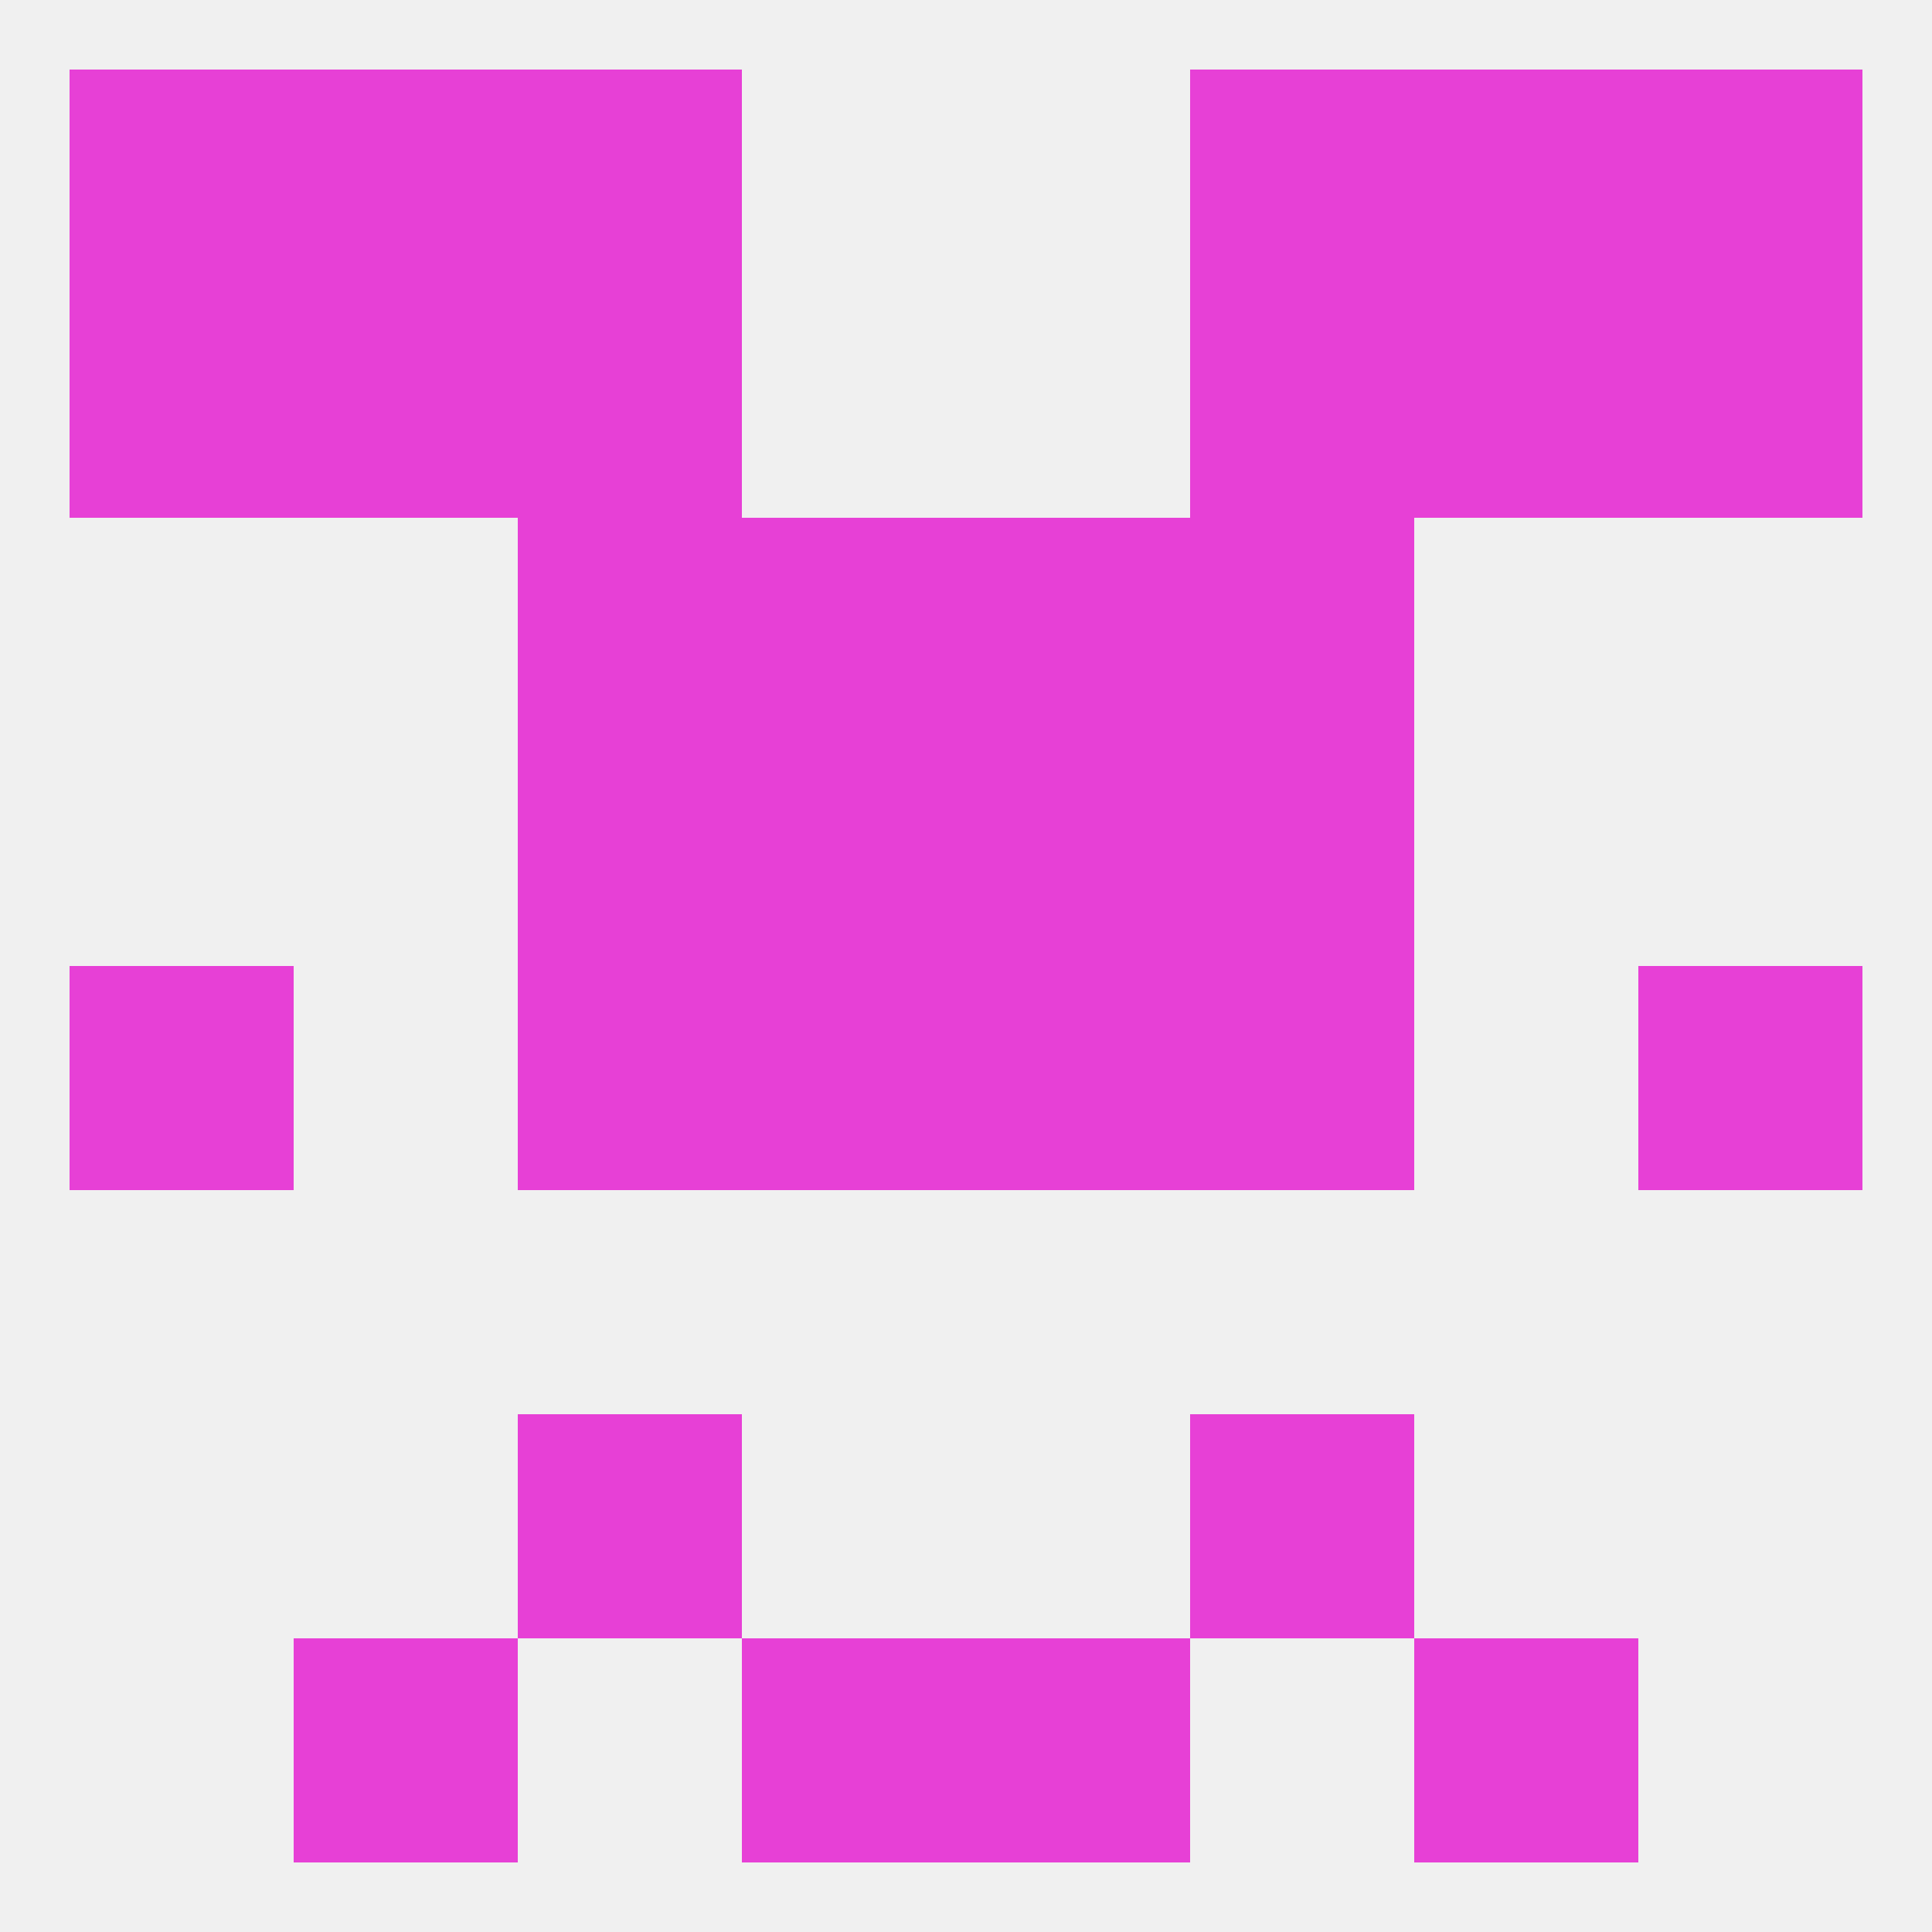
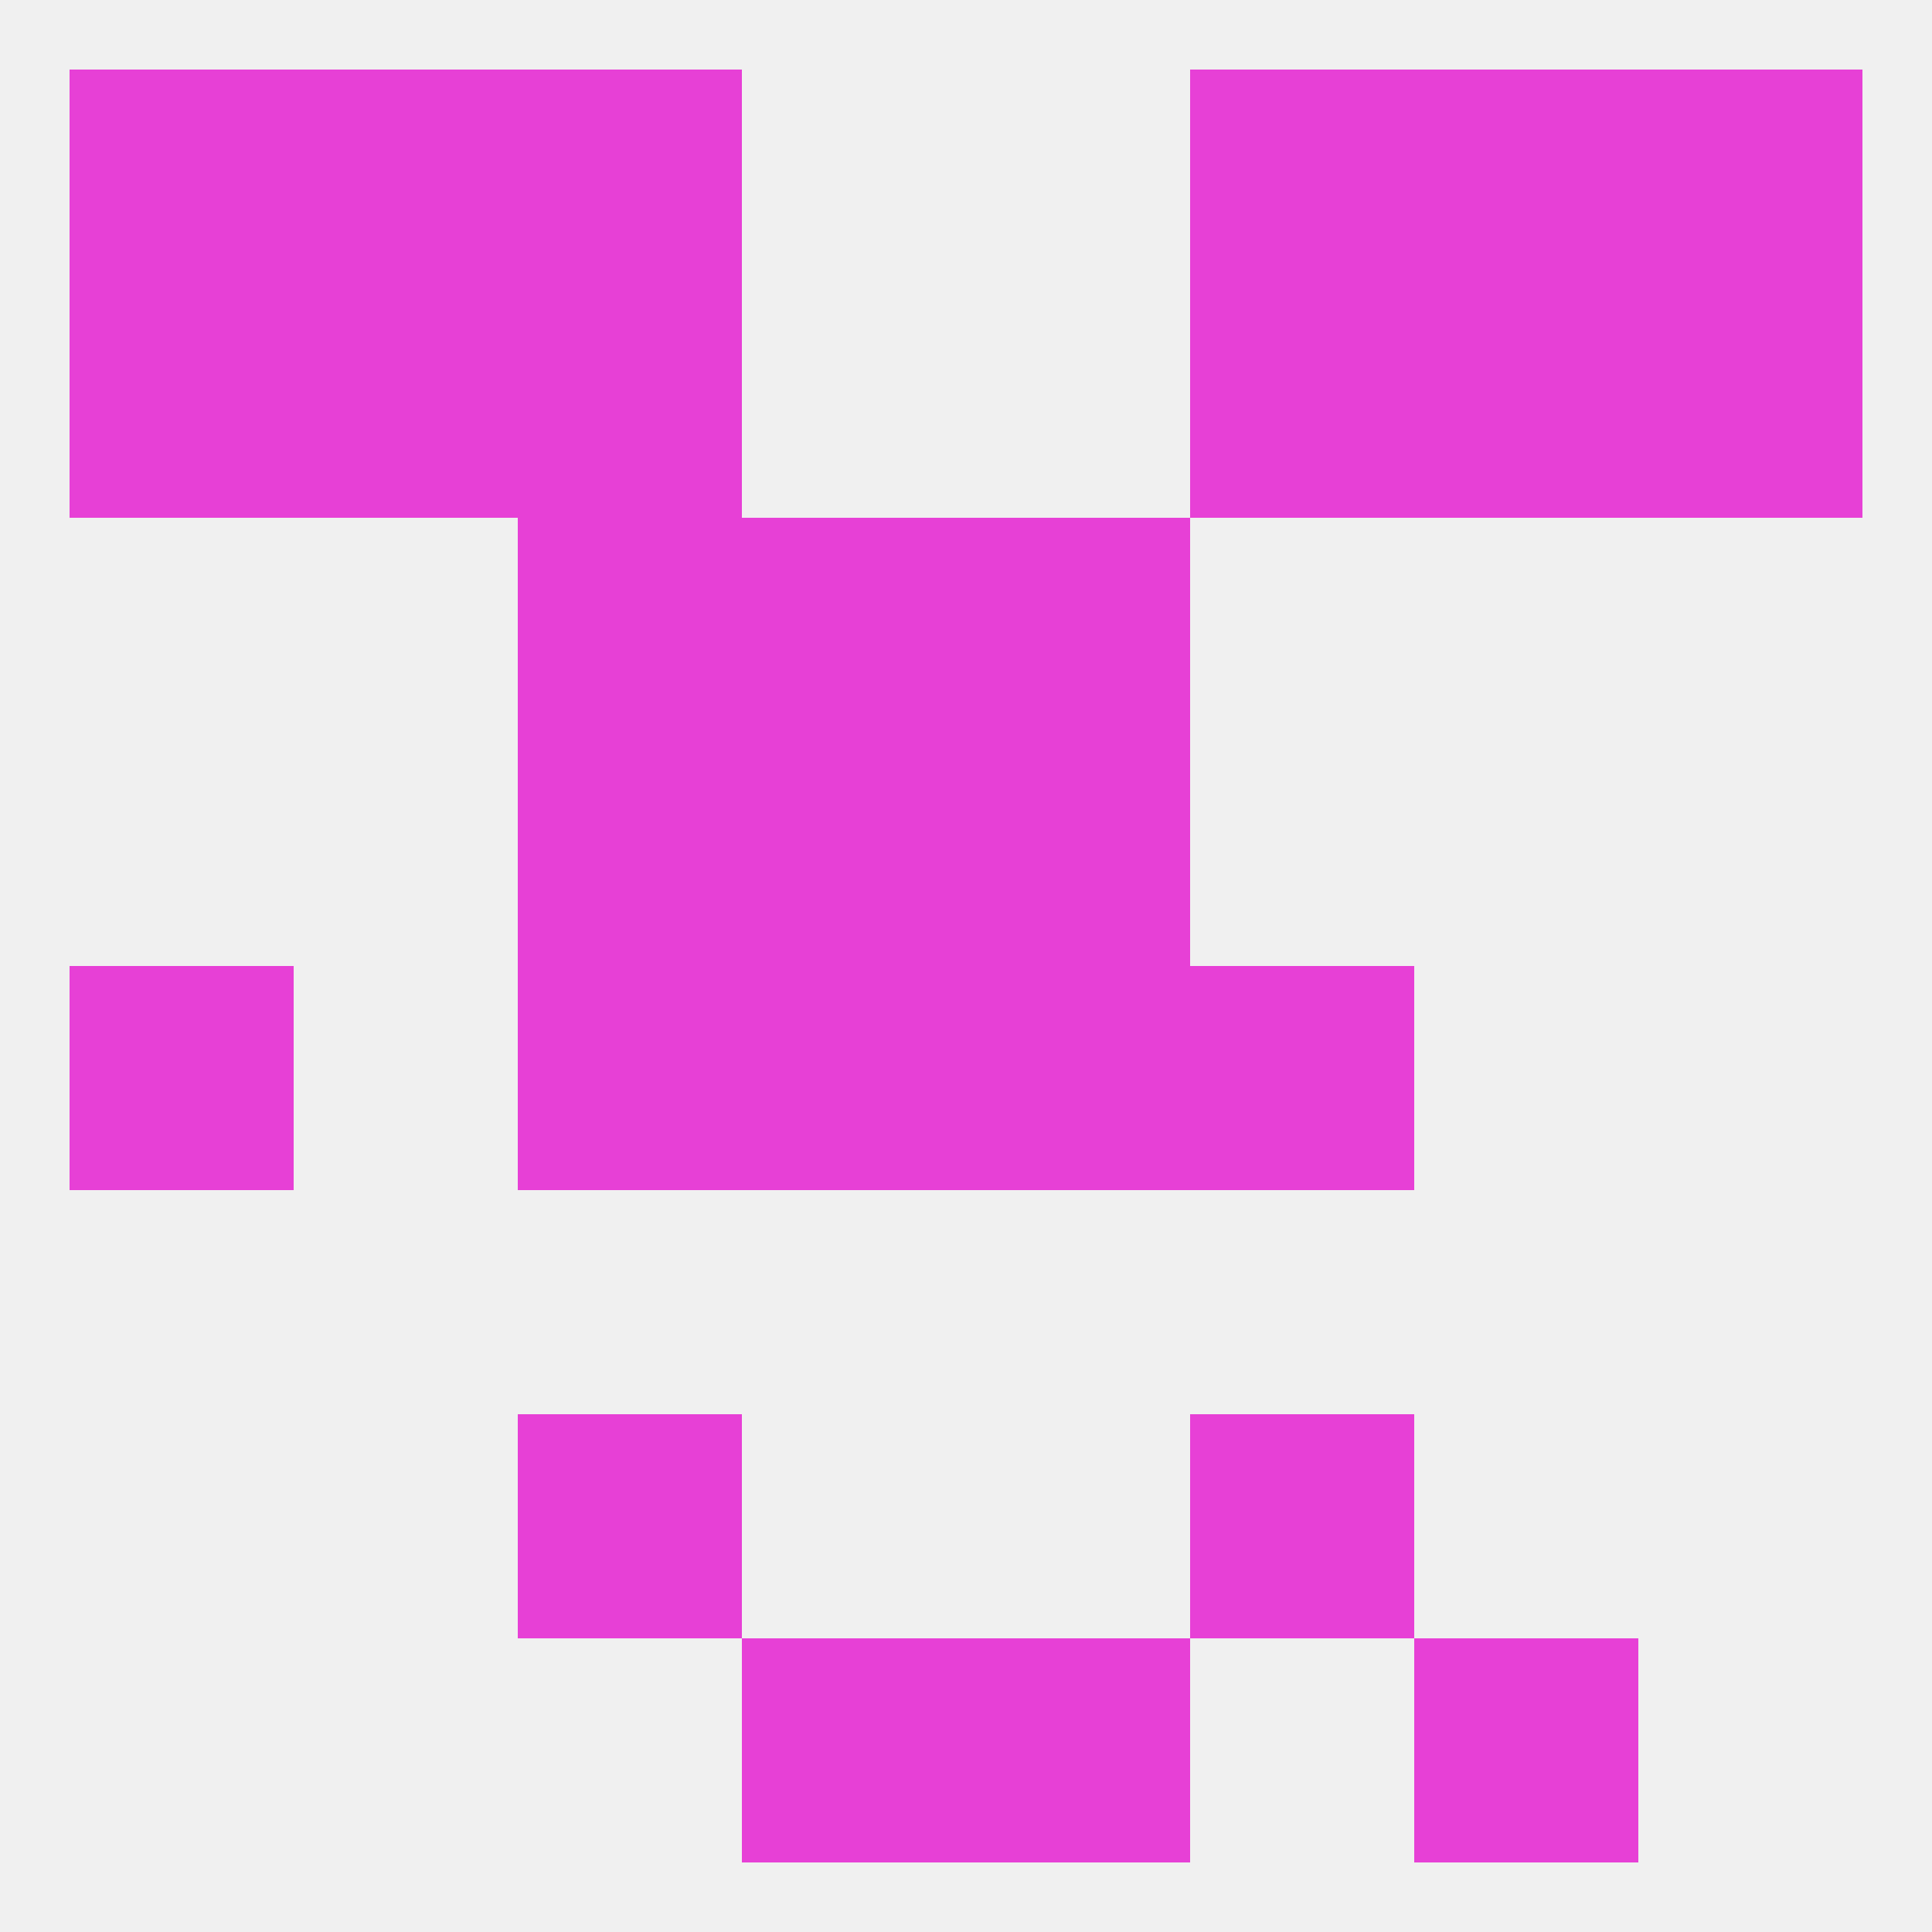
<svg xmlns="http://www.w3.org/2000/svg" version="1.1" baseprofile="full" width="250" height="250" viewBox="0 0 250 250">
  <rect width="100%" height="100%" fill="rgba(240,240,240,255)" />
  <rect x="154" y="125" width="29" height="29" fill="rgba(231,64,214,255)" />
  <rect x="9" y="125" width="29" height="29" fill="rgba(231,64,214,255)" />
-   <rect x="212" y="125" width="29" height="29" fill="rgba(231,64,214,255)" />
  <rect x="96" y="125" width="29" height="29" fill="rgba(231,64,214,255)" />
  <rect x="125" y="125" width="29" height="29" fill="rgba(231,64,214,255)" />
  <rect x="67" y="125" width="29" height="29" fill="rgba(231,64,214,255)" />
  <rect x="96" y="96" width="29" height="29" fill="rgba(231,64,214,255)" />
  <rect x="125" y="96" width="29" height="29" fill="rgba(231,64,214,255)" />
  <rect x="67" y="96" width="29" height="29" fill="rgba(231,64,214,255)" />
-   <rect x="154" y="96" width="29" height="29" fill="rgba(231,64,214,255)" />
  <rect x="96" y="67" width="29" height="29" fill="rgba(231,64,214,255)" />
  <rect x="125" y="67" width="29" height="29" fill="rgba(231,64,214,255)" />
  <rect x="67" y="67" width="29" height="29" fill="rgba(231,64,214,255)" />
-   <rect x="154" y="67" width="29" height="29" fill="rgba(231,64,214,255)" />
  <rect x="154" y="38" width="29" height="29" fill="rgba(231,64,214,255)" />
  <rect x="9" y="38" width="29" height="29" fill="rgba(231,64,214,255)" />
  <rect x="212" y="38" width="29" height="29" fill="rgba(231,64,214,255)" />
  <rect x="38" y="38" width="29" height="29" fill="rgba(231,64,214,255)" />
  <rect x="183" y="38" width="29" height="29" fill="rgba(231,64,214,255)" />
  <rect x="67" y="38" width="29" height="29" fill="rgba(231,64,214,255)" />
  <rect x="9" y="9" width="29" height="29" fill="rgba(231,64,214,255)" />
  <rect x="212" y="9" width="29" height="29" fill="rgba(231,64,214,255)" />
  <rect x="67" y="9" width="29" height="29" fill="rgba(231,64,214,255)" />
  <rect x="154" y="9" width="29" height="29" fill="rgba(231,64,214,255)" />
  <rect x="38" y="9" width="29" height="29" fill="rgba(231,64,214,255)" />
  <rect x="183" y="9" width="29" height="29" fill="rgba(231,64,214,255)" />
  <rect x="67" y="183" width="29" height="29" fill="rgba(231,64,214,255)" />
  <rect x="154" y="183" width="29" height="29" fill="rgba(231,64,214,255)" />
  <rect x="96" y="212" width="29" height="29" fill="rgba(231,64,214,255)" />
  <rect x="125" y="212" width="29" height="29" fill="rgba(231,64,214,255)" />
-   <rect x="38" y="212" width="29" height="29" fill="rgba(231,64,214,255)" />
  <rect x="183" y="212" width="29" height="29" fill="rgba(231,64,214,255)" />
</svg>